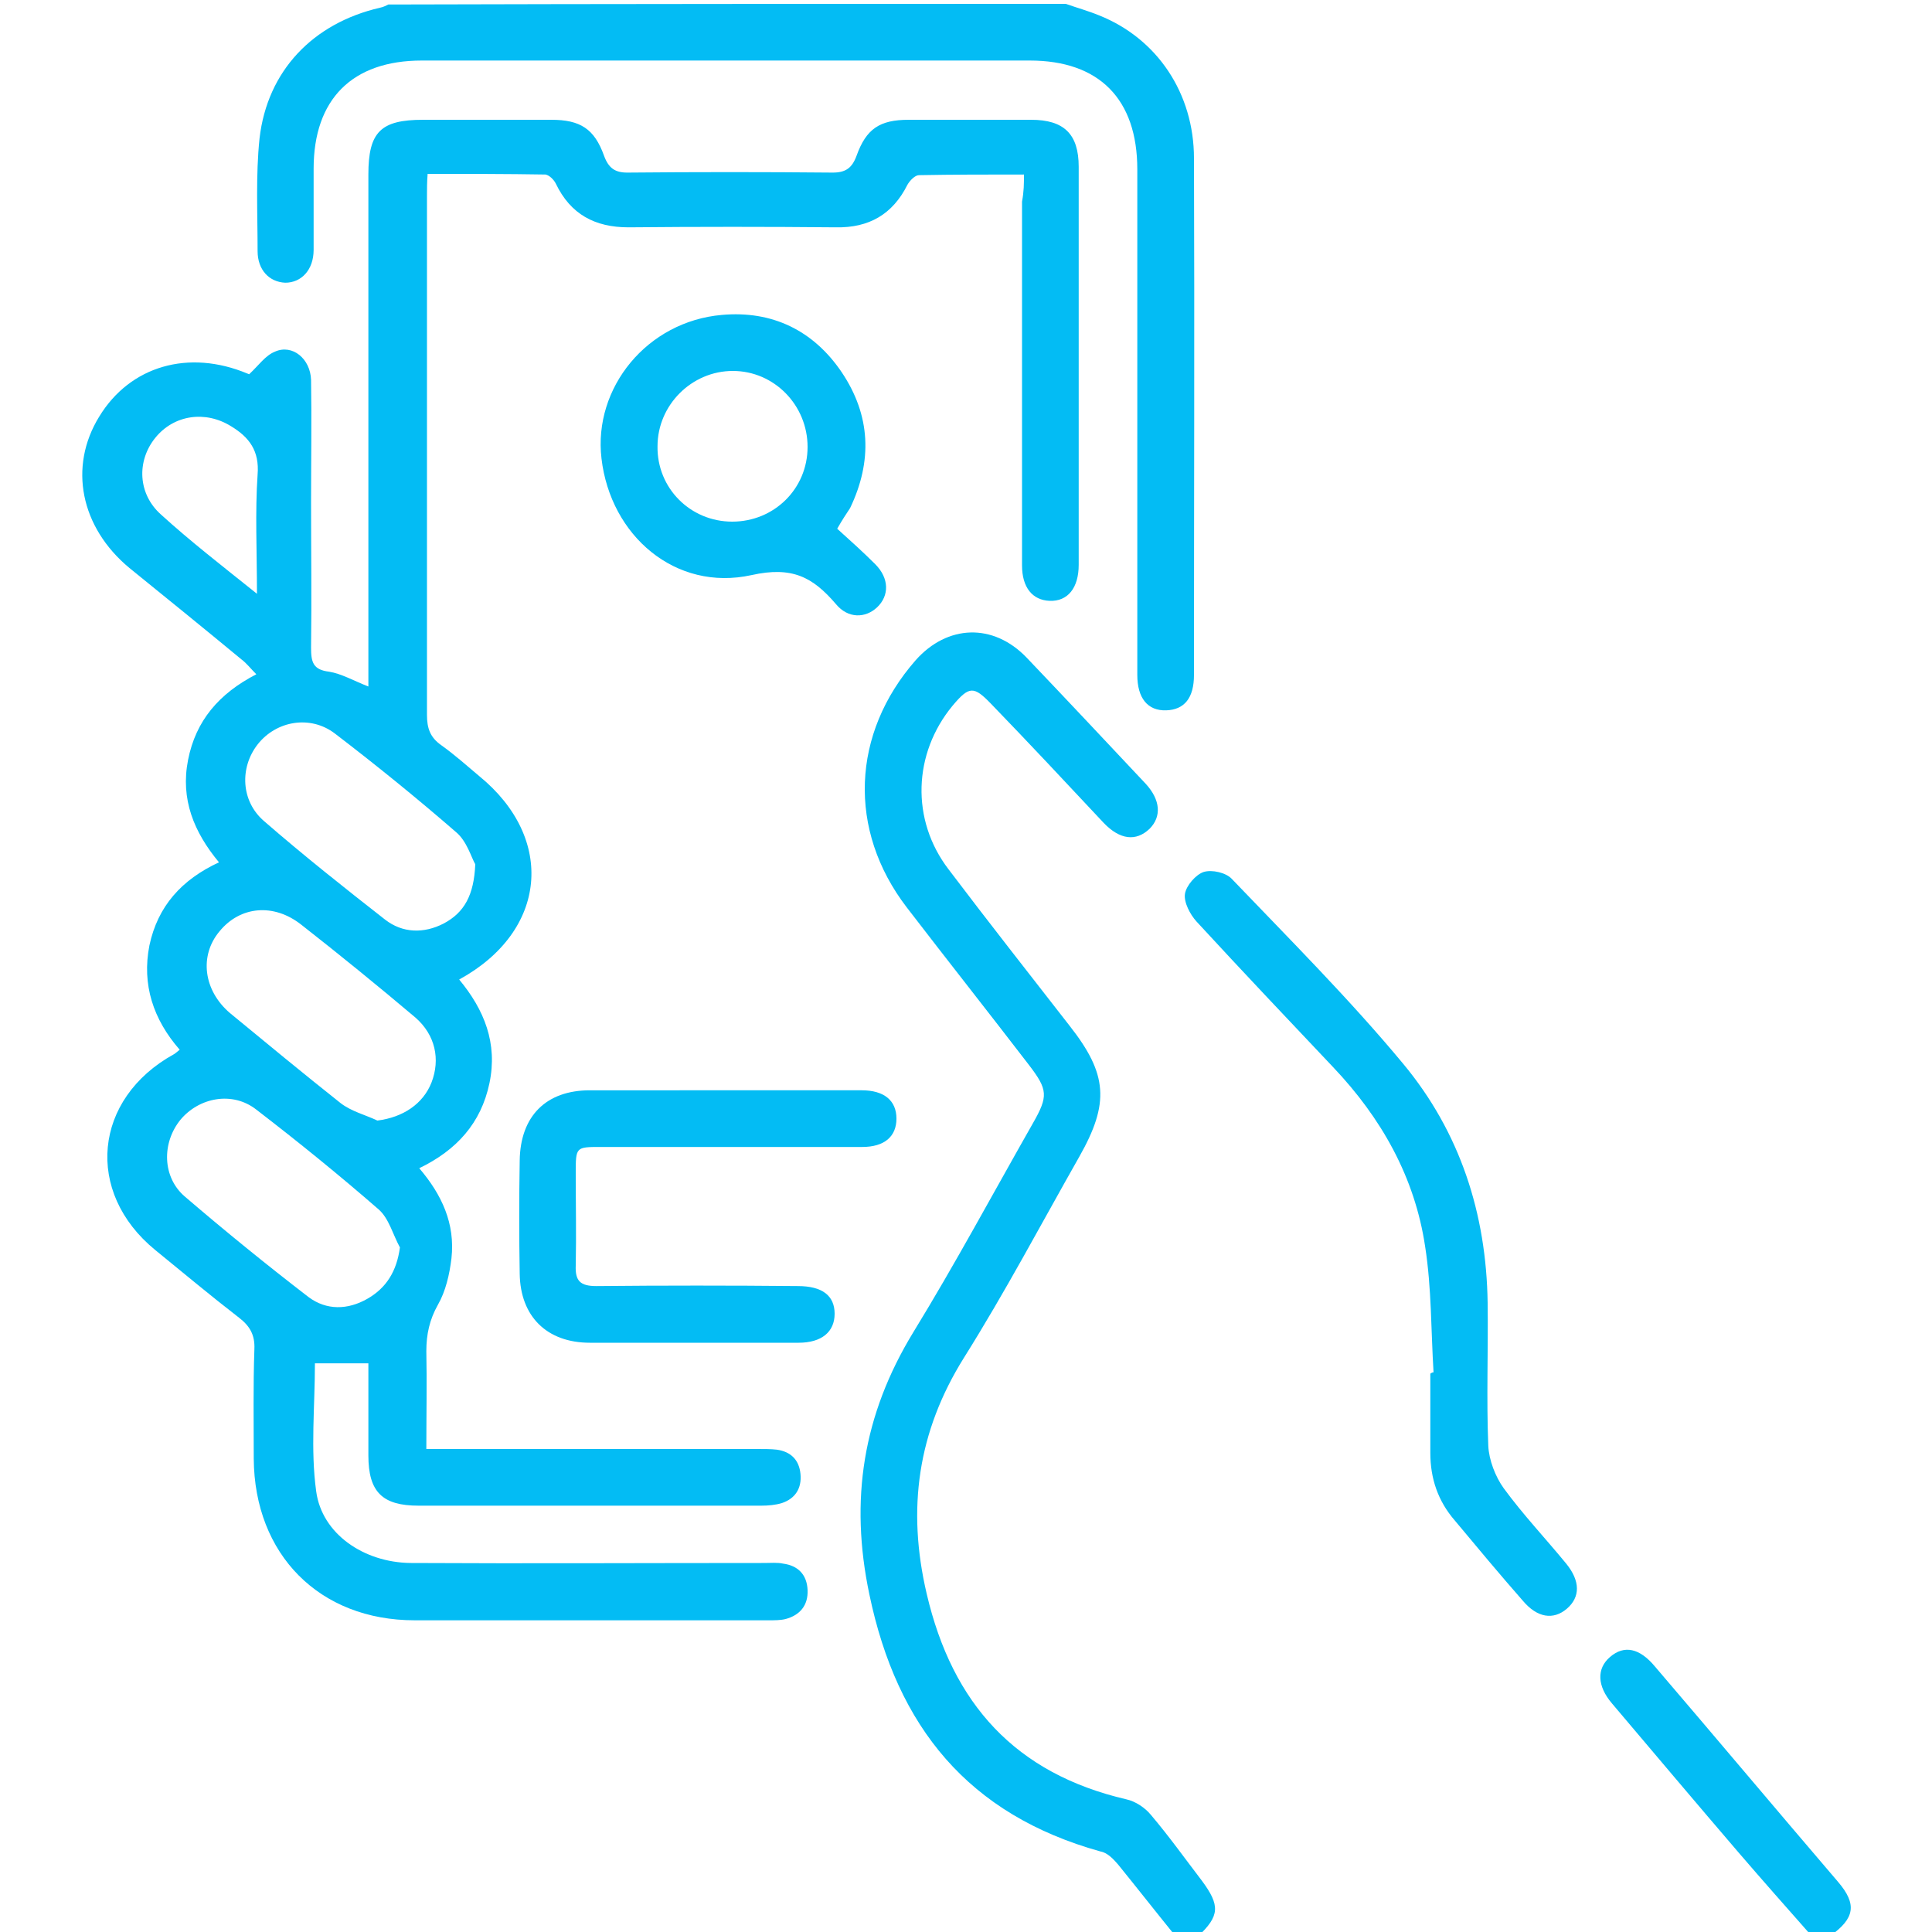
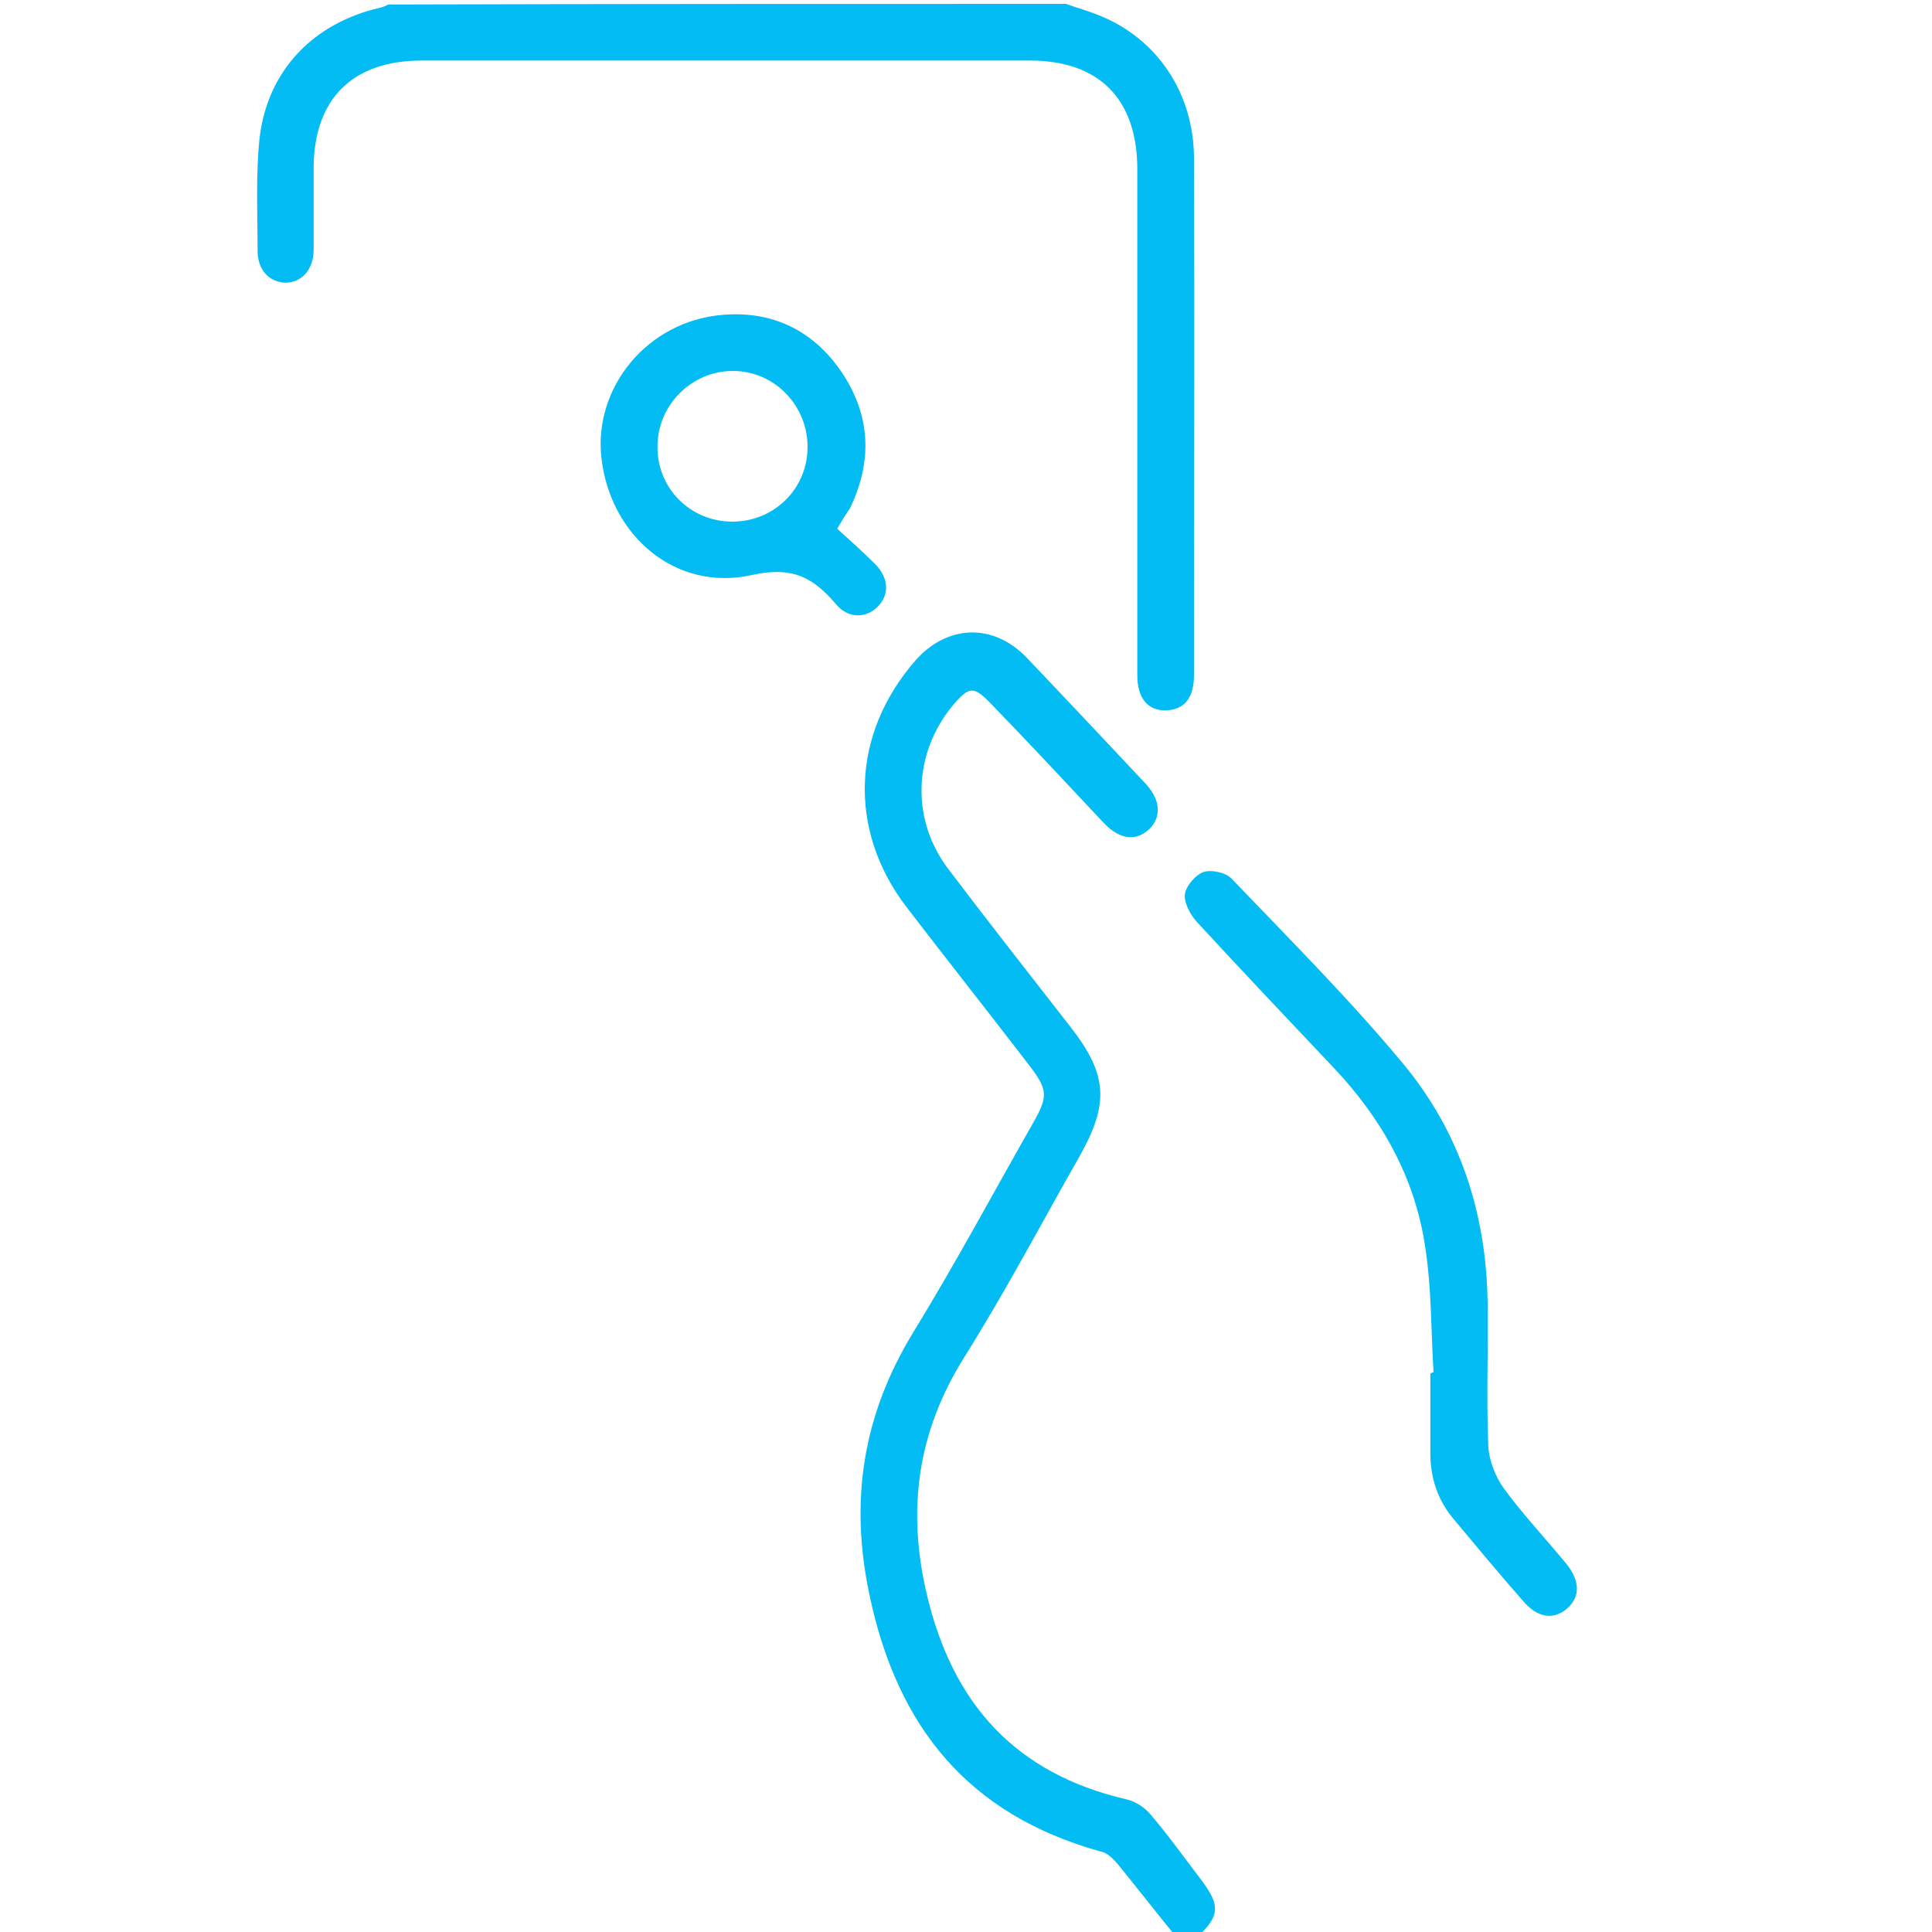
<svg xmlns="http://www.w3.org/2000/svg" version="1.1" id="Layer_1" x="0px" y="0px" viewBox="0 0 300 300" style="enable-background:new 0 0 300 300;" xml:space="preserve">
  <style type="text/css">
	.st0{fill:#03BCF4;}
</style>
  <g>
    <g>
      <path class="st0" d="M182.5,300.6c-3-3.7-5.9-7.4-8.9-11.1c-0.7-0.8-1.6-1.8-2.7-2c-20.5-5.7-31.6-19.3-35.9-39.9    c-3.1-14.7-1-27.9,6.8-40.7c6.5-10.6,12.4-21.6,18.6-32.5c2.4-4.2,2.3-5.2-0.6-9c-6.3-8.2-12.7-16.3-19-24.5    c-9.2-12-8.6-27,1.4-38.4c4.9-5.5,12-5.8,17.2-0.4c6.2,6.5,12.3,13,18.5,19.6c2.3,2.5,2.5,5.1,0.6,7c-2.1,2-4.6,1.7-7.1-0.9    c-5.8-6.2-11.6-12.4-17.5-18.5c-2.7-2.8-3.4-2.8-6,0.3c-6.1,7.4-6.5,17.7-0.6,25.4c6.2,8.2,12.5,16.2,18.8,24.3    c5.9,7.5,6.2,12,1.5,20.3c-5.9,10.4-11.5,21-17.9,31.2c-7.2,11.5-8.9,23.5-5.8,36.7c4,17.1,13.8,27.9,31,31.9    c1.4,0.3,2.9,1.3,3.8,2.4c2.8,3.3,5.3,6.8,7.9,10.2c2.9,3.9,2.8,5.5-0.6,8.7C184.8,300.6,183.6,300.6,182.5,300.6z" />
      <path class="st0" d="M165.5,0.6c1.7,0.6,3.5,1.1,5.2,1.8c9,3.6,14.7,12.1,14.7,22.2c0.1,26.7,0,53.5,0,80.2c0,3.6-1.5,5.4-4.3,5.5    c-2.9,0.1-4.5-1.9-4.5-5.5c0-26.2,0-52.3,0-78.5c0-10.9-5.9-16.9-16.7-16.9c-31.5,0-62.9,0-94.4,0c-10.8,0-16.8,6-16.8,16.8    c0,4.2,0,8.4,0,12.6c0,3.1-1.9,5.1-4.4,5.1c-2.5-0.1-4.3-2-4.3-4.9c0-5.8-0.3-11.8,0.3-17.5c1.2-10.5,8.3-17.9,18.7-20.3    c0.5-0.1,0.9-0.3,1.3-0.5C95.3,0.6,130.4,0.6,165.5,0.6z" />
-       <path class="st0" d="M281.3,300.6c-3.8-4.3-7.6-8.6-11.3-12.9c-6.6-7.7-13.1-15.4-19.7-23.2c-2.3-2.7-2.4-5.4-0.3-7.2    c2.2-1.9,4.6-1.4,7,1.5c9.5,11.1,18.9,22.3,28.4,33.4c3,3.5,2.6,5.7-1.2,8.4C283.2,300.6,282.3,300.6,281.3,300.6z" />
-       <path class="st0" d="M159,27.1c-5.6,0-11,0-16.3,0.1c-0.6,0-1.4,0.8-1.8,1.5c-2.3,4.6-6,6.7-11.1,6.6c-10.7-0.1-21.4-0.1-32.2,0    c-5.2,0-9-2-11.3-6.8c-0.3-0.6-1-1.3-1.6-1.4c-6-0.1-12-0.1-18.3-0.1c-0.1,1.3-0.1,2.4-0.1,3.4c0,26.9,0,53.7,0,80.6    c0,2.1,0.5,3.5,2.2,4.7c2.1,1.5,4,3.2,5.9,4.8c11.9,9.7,10.6,24.1-3.1,31.6c3.9,4.7,6,9.9,4.7,16.1c-1.3,6.2-5.1,10.4-10.9,13.2    c3.5,4.1,5.6,8.6,5,14c-0.3,2.5-0.9,5.1-2.1,7.2c-1.3,2.3-1.8,4.6-1.8,7.2c0.1,4.9,0,9.9,0,15.2c1.6,0,2.7,0,3.8,0    c15.9,0,31.8,0,47.7,0c1,0,2,0,2.9,0.1c2.2,0.3,3.5,1.6,3.7,3.8c0.2,2.2-0.8,3.8-2.9,4.5c-1,0.3-2.1,0.4-3.2,0.4    c-17.7,0-35.5,0-53.2,0c-5.6,0-7.8-2.1-7.8-7.8c0-4.8,0-9.5,0-14.3c-3.1,0-5.8,0-8.3,0c0,6.7-0.7,13.4,0.2,19.9    c0.9,6.6,7.4,11,14.6,11.1c18.3,0.1,36.6,0,55,0c1,0,2-0.1,2.9,0.1c2.3,0.3,3.7,1.7,3.8,4.1c0.1,2.4-1.2,3.9-3.4,4.5    c-0.8,0.2-1.7,0.2-2.6,0.2c-18.3,0-36.6,0-55,0c-14.8,0-24.9-10.2-25-25.1c0-5.7-0.1-11.3,0.1-17c0.1-2.2-0.7-3.6-2.4-4.9    c-4.4-3.4-8.7-7-13-10.5c-11-9-9.6-23.5,2.9-30.4c0.2-0.1,0.4-0.3,0.9-0.7c-4.1-4.7-5.9-10.1-4.7-16.2c1.3-6.1,5-10.2,10.8-12.9    c-3.9-4.7-6-9.8-4.8-15.9c1.2-6.1,4.8-10.3,10.6-13.3c-0.9-0.9-1.5-1.7-2.3-2.3c-5.8-4.8-11.6-9.5-17.4-14.2    c-7.6-6.3-9.5-15.7-4.7-23.5c4.8-7.9,13.9-10.5,23-6.7c0.3,0.1,0.5,0.2,0.3,0.1c1.5-1.4,2.5-2.9,4-3.5c2.7-1.2,5.5,1.1,5.6,4.4    c0.1,6.3,0,12.7,0,19c0,7.5,0.1,15,0,22.6c0,2.2,0.3,3.4,2.8,3.7c1.9,0.3,3.8,1.4,6.1,2.3c0-1.4,0-2.5,0-3.6c0-25.3,0-50.6,0-75.9    c0-6.6,1.9-8.5,8.5-8.5c6.6,0,13.3,0,19.9,0c4.5,0,6.7,1.4,8.2,5.6c0.7,1.9,1.7,2.6,3.6,2.6c10.6-0.1,21.2-0.1,31.9,0    c2,0,3-0.7,3.7-2.6c1.5-4.2,3.6-5.6,8.1-5.6c6.3,0,12.7,0,19,0c5.1,0,7.4,2.2,7.4,7.3c0,20.6,0,41.2,0,61.8c0,3.6-1.7,5.7-4.5,5.6    c-2.7-0.1-4.3-2.1-4.3-5.5c0-18.8,0-37.7,0-56.5C159,29.7,159,28.5,159,27.1z M73.8,134.2c-0.6-1-1.3-3.6-3-5    c-6.1-5.3-12.4-10.4-18.8-15.3c-3.8-2.9-9.1-2-12,1.7c-2.8,3.6-2.6,8.8,1,11.9c6.1,5.3,12.4,10.3,18.8,15.3c2.7,2.1,6,2.2,9.1,0.6    C72.1,141.7,73.6,139,73.8,134.2z M58.6,174c4-0.5,7.1-2.6,8.4-5.9c1.4-3.6,0.6-7.4-2.5-10.1c-5.8-4.9-11.7-9.7-17.7-14.4    c-4.3-3.4-9.5-2.9-12.7,1c-3.2,3.8-2.5,9.2,1.6,12.7c5.7,4.7,11.4,9.4,17.2,14C54.6,172.6,56.7,173.1,58.6,174z M62.1,193.7    c-1.1-2-1.7-4.5-3.3-5.9c-6.2-5.4-12.5-10.5-19-15.5c-3.7-2.9-8.9-1.9-11.8,1.6c-2.9,3.6-2.8,8.9,0.7,11.9    c6.3,5.4,12.7,10.6,19.2,15.6c2.8,2.1,6.1,2,9.1,0.3C60,200,61.6,197.4,62.1,193.7z M39.9,92.2c0-6.7-0.3-12.7,0.1-18.5    c0.3-3.7-1.3-5.8-4.1-7.5c-4-2.5-8.9-1.8-11.8,1.8c-2.9,3.6-2.7,8.7,0.9,11.9C29.5,84,34.4,87.8,39.9,92.2z" />
      <path class="st0" d="M222.6,213.1c-0.4-6.5-0.3-13.1-1.3-19.5c-1.6-10.8-6.8-20-14.3-27.9c-7.1-7.5-14.2-15-21.2-22.6    c-1-1.1-2-3-1.8-4.3c0.2-1.3,1.7-3,2.9-3.4c1.3-0.4,3.5,0.1,4.4,1.1c9,9.4,18.3,18.7,26.6,28.7c8.8,10.6,12.9,23.2,13.1,37.1    c0.1,7.4-0.2,14.8,0.1,22.2c0.1,2.2,1.1,4.8,2.4,6.6c3,4.1,6.5,7.8,9.7,11.7c2.2,2.7,2.2,5.2,0.1,7c-2.1,1.8-4.6,1.4-6.8-1.2    c-3.6-4.1-7.1-8.3-10.6-12.5c-2.6-3-3.8-6.5-3.8-10.5c0-4.1,0-8.2,0-12.3C222.4,213.1,222.5,213.1,222.6,213.1z" />
-       <path class="st0" d="M112.5,169.3c7.1,0,14.2,0,21.3,0c3.5,0,5.4,1.6,5.4,4.4c0,2.8-1.9,4.4-5.3,4.4c-13.5,0-27.1,0-40.6,0    c-3.9,0-3.9,0-3.9,4.1c0,4.8,0.1,9.6,0,14.3c-0.1,2.4,0.7,3.2,3.2,3.2c10.4-0.1,20.8-0.1,31.3,0c3.8,0,5.7,1.5,5.7,4.3    c0,2.8-2,4.5-5.6,4.5c-10.8,0-21.6,0-32.4,0c-6.7,0-10.8-4.1-10.9-10.7c-0.1-5.9-0.1-11.7,0-17.6c0.1-6.9,4.1-10.9,10.9-10.9    C98.5,169.3,105.5,169.3,112.5,169.3z" />
      <path class="st0" d="M130,82.1c2.1,1.9,4,3.6,5.9,5.5c2.2,2.2,2.2,4.9,0.3,6.7c-1.8,1.7-4.5,1.8-6.4-0.5    c-3.6-4.2-6.8-5.9-13.1-4.5c-11.8,2.6-21.9-6.1-23.3-18.1c-1.3-11,7.1-21.3,18.7-22.3c7.8-0.7,14.2,2.4,18.6,8.9    c4.5,6.7,4.8,13.8,1.3,21.1C131.4,79.8,130.8,80.7,130,82.1z M113.7,81c6.5,0,11.7-5.1,11.7-11.6c0-6.5-5.2-11.8-11.6-11.8    c-6.4,0-11.7,5.3-11.7,11.7C102,75.8,107.2,81,113.7,81z" />
    </g>
  </g>
</svg>